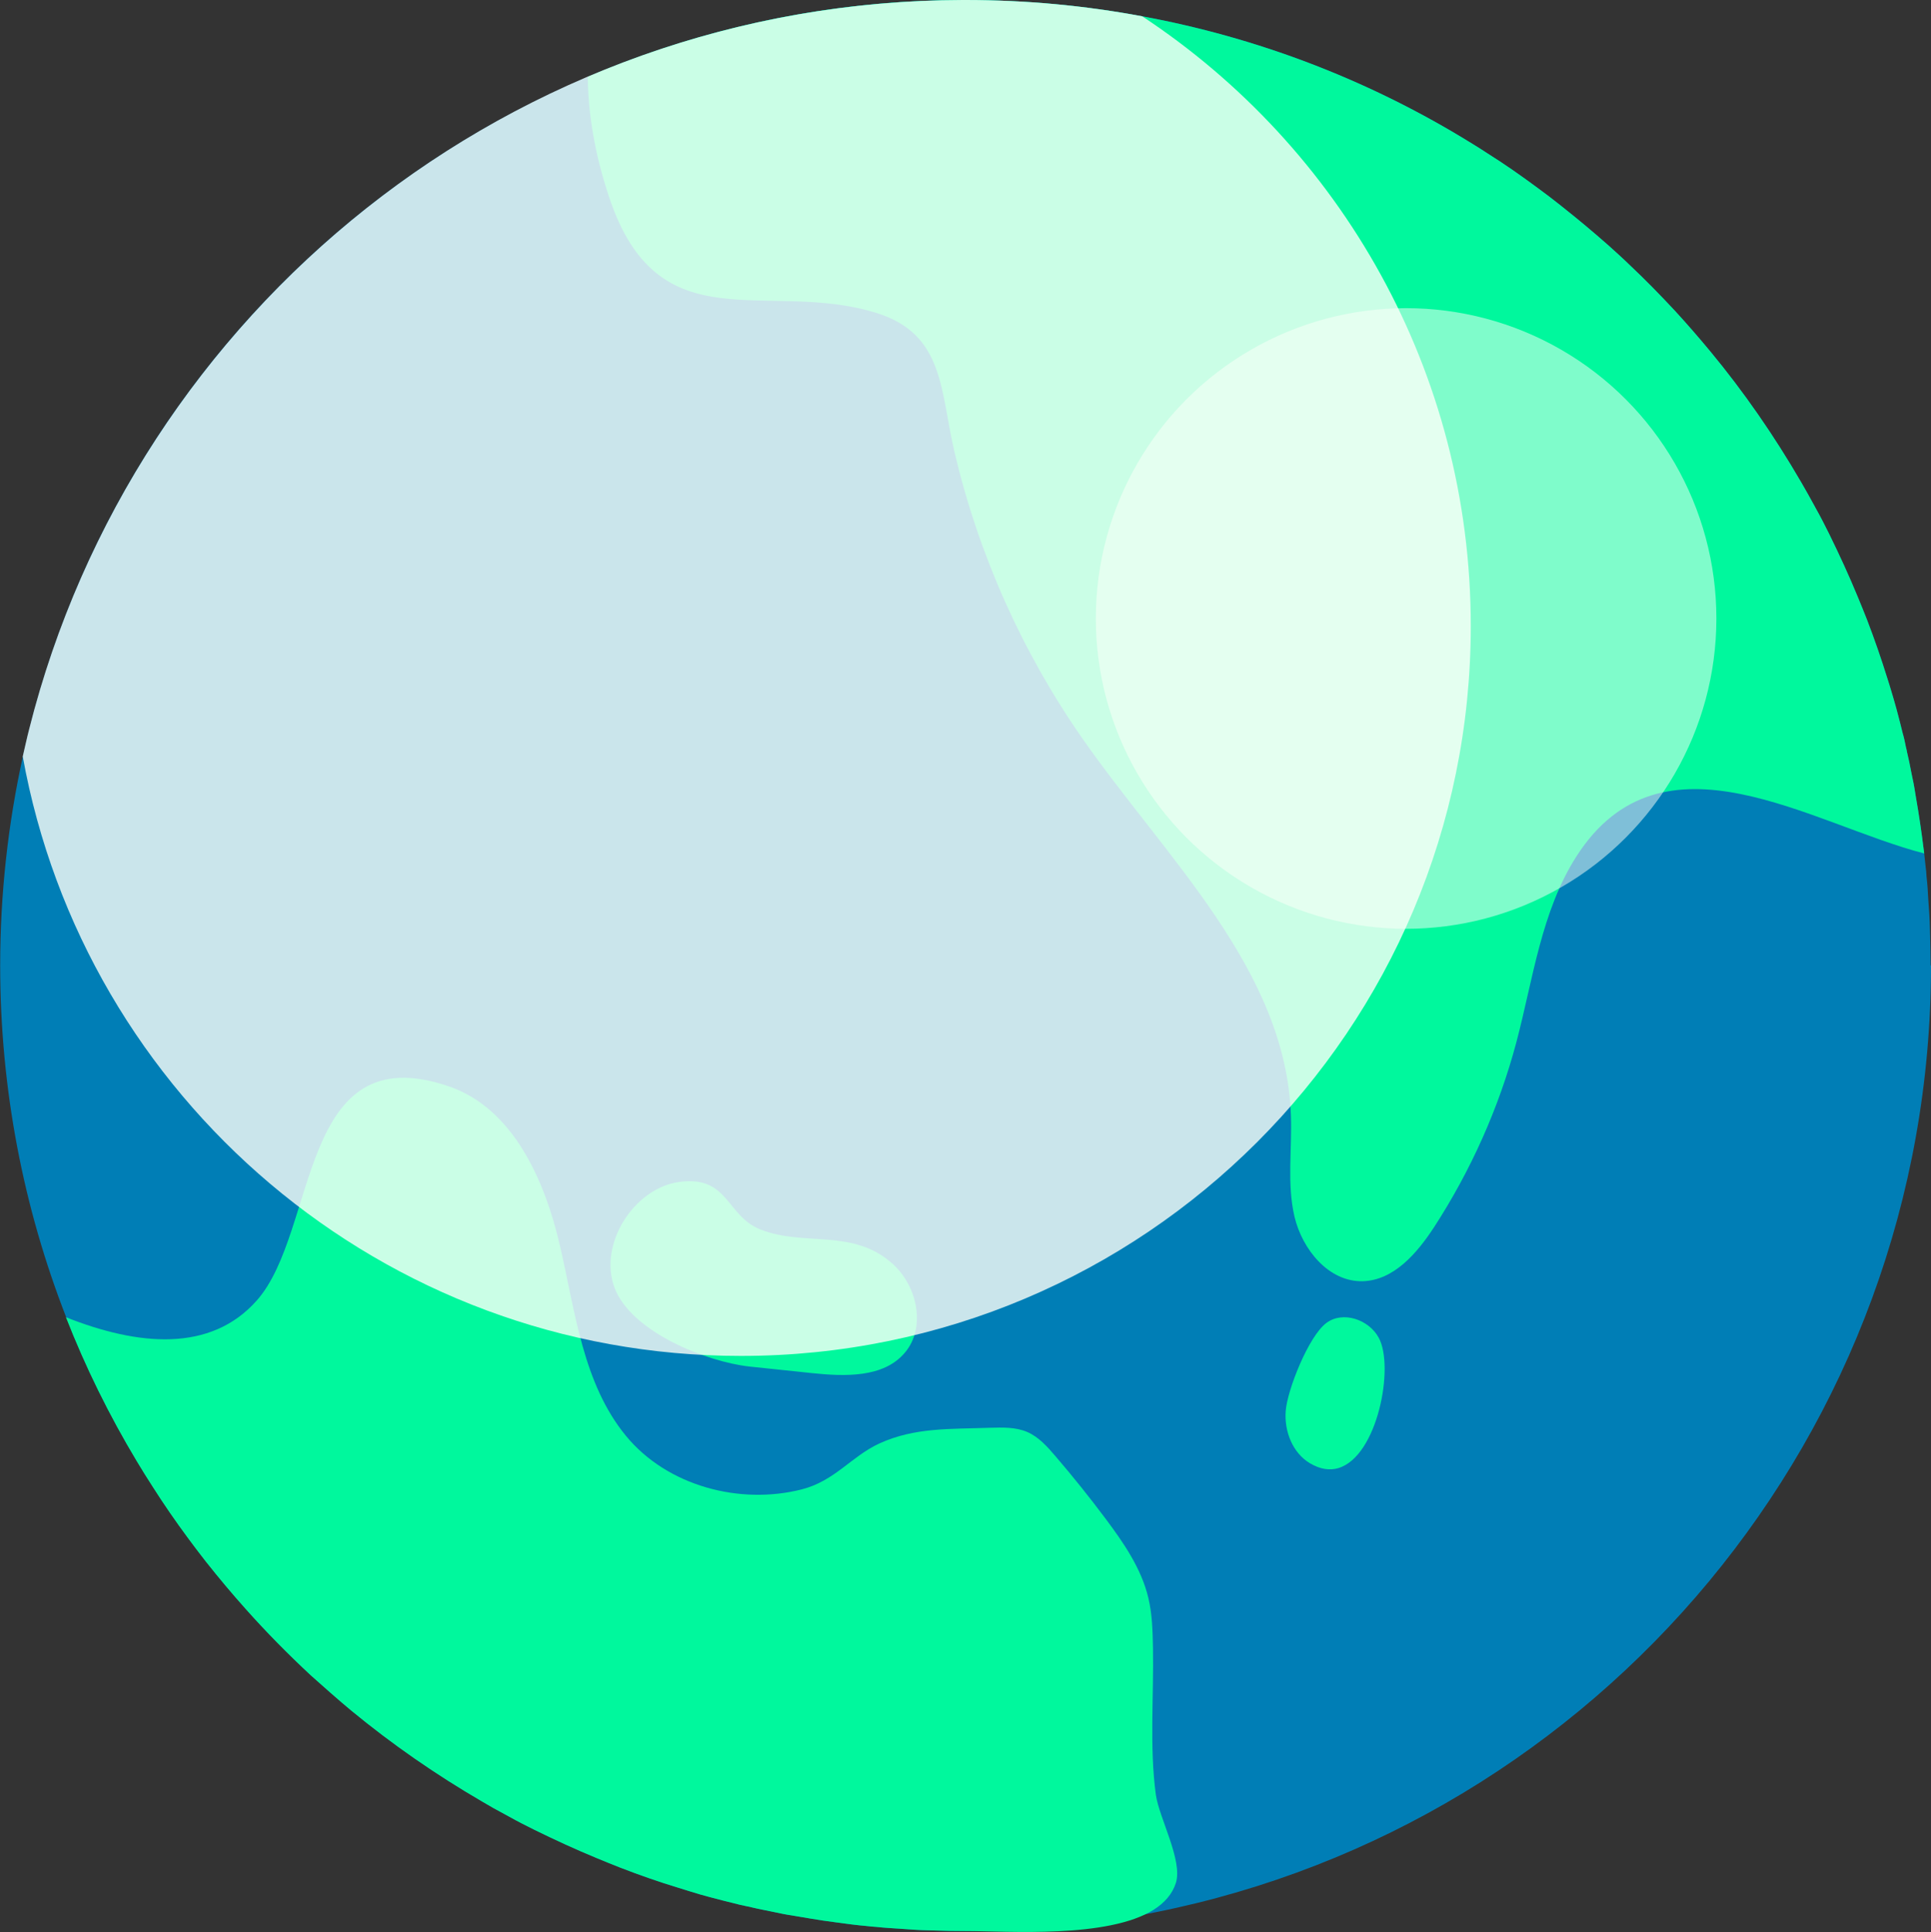
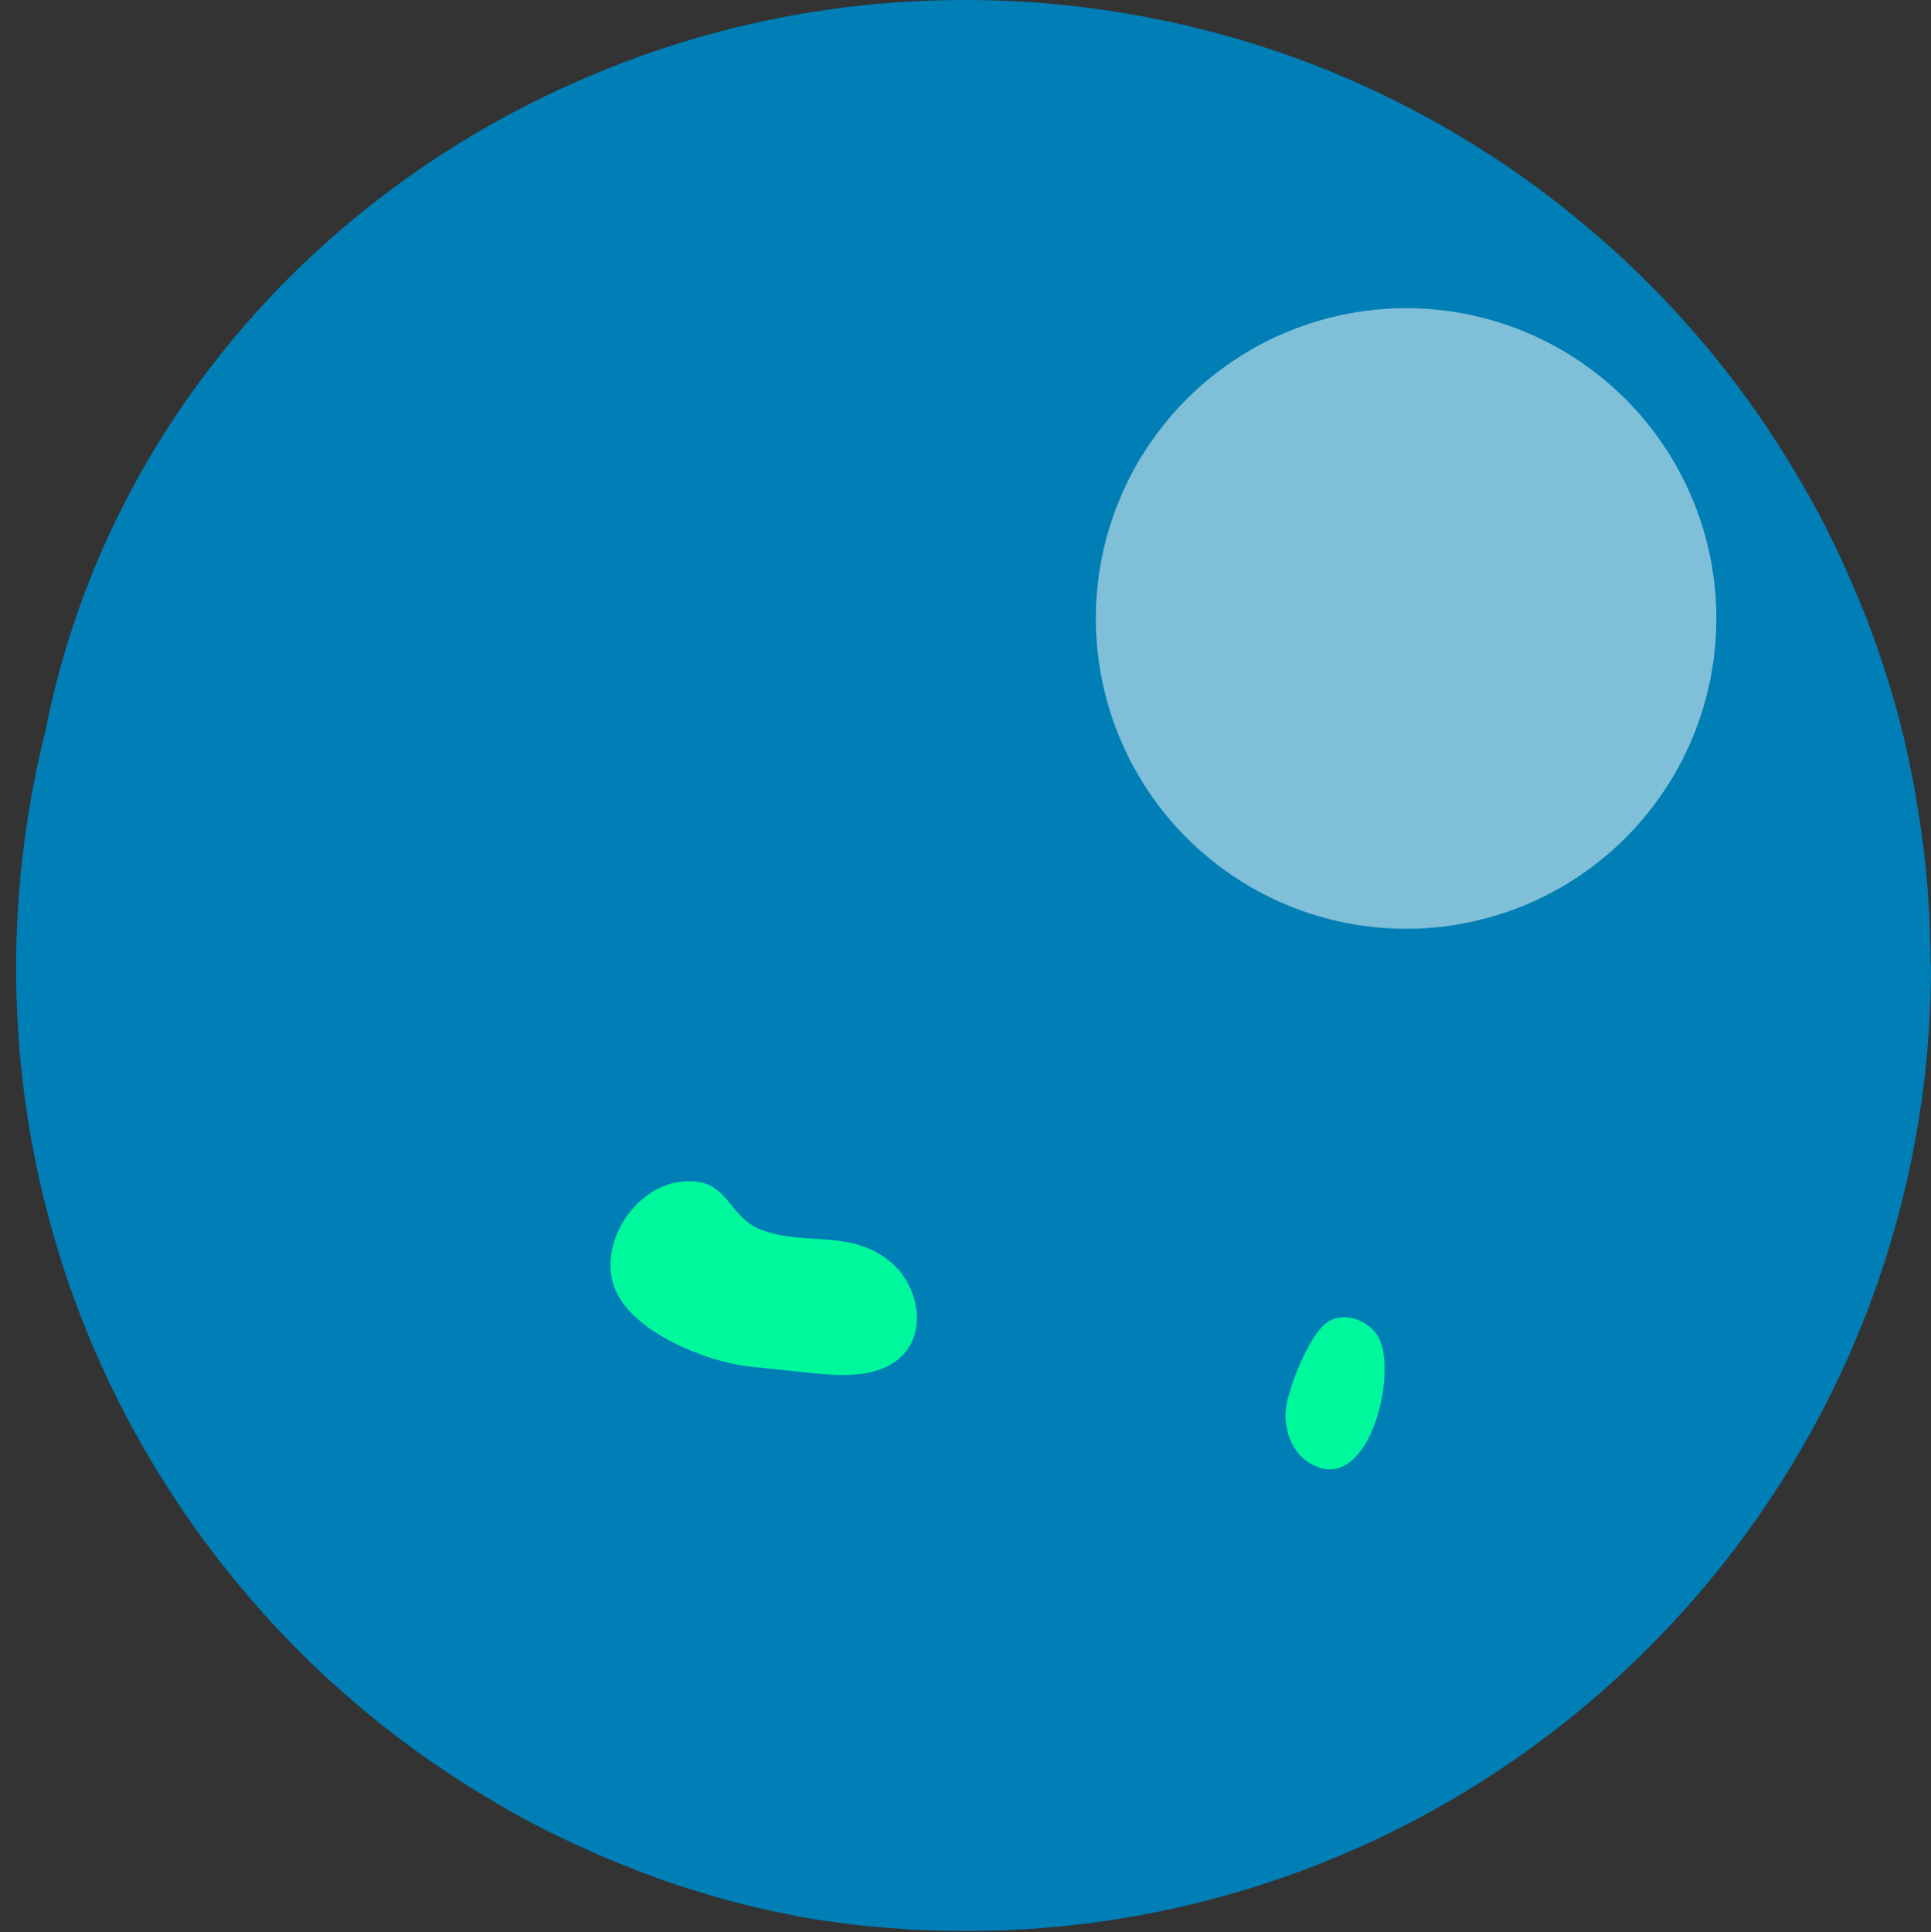
<svg xmlns="http://www.w3.org/2000/svg" viewBox="0 0 107.79 107.84">
  <rect x="0" y="0" width="107.79" height="107.84" fill="#333333" stroke="none" />
  <defs>
    <style>
      .cls-1 {
        fill: #007eb6;
      }

      .cls-2 {
        opacity: .8;
      }

      .cls-2, .cls-3 {
        mix-blend-mode: soft-light;
      }

      .cls-4 {
        fill: #00f89d;
      }

      .cls-5 {
        isolation: isolate;
      }

      .cls-6 {
        fill: #fdfff9;
      }

      .cls-3 {
        opacity: .5;
      }
    </style>
  </defs>
  <g class="cls-5">
    <g id="Layer_2" data-name="Layer 2">
      <g id="katman_1" data-name="katman 1">
        <g>
-           <path class="cls-1" d="M107.79,53.89c0,26.13-18.61,47.91-43.28,52.84-3.43.69-6.98,1.05-10.61,1.05-.56,0-1.12-.01-1.67-.03-.12,0-.24-.01-.36-.01-.55-.01-1.09-.05-1.63-.09-.44-.03-.87-.05-1.3-.1-.19-.01-.37-.03-.55-.05-.59-.05-1.17-.13-1.75-.21-.47-.06-.95-.13-1.41-.21l-.89-.15c-.41-.06-.81-.14-1.22-.23-.38-.08-.77-.15-1.14-.24-.09-.03-.18-.04-.27-.06-.27-.05-.54-.12-.81-.19-.37-.09-.73-.18-1.1-.28-.06-.01-.13-.04-.19-.05-.35-.09-.69-.19-1.04-.3-.24-.08-.47-.14-.71-.22-1.09-.33-2.17-.71-3.23-1.12-.44-.17-.87-.35-1.31-.53-1.19-.49-2.36-1.03-3.5-1.59-.46-.23-.94-.47-1.4-.73-.08-.04-.14-.08-.22-.12-.44-.23-.86-.47-1.28-.72-2.58-1.5-5.03-3.2-7.31-5.08-.77-.64-1.51-1.3-2.25-1.96-1.28-1.19-2.5-2.43-3.64-3.71-.76-.85-1.49-1.72-2.19-2.62t-.03-.03c-.35-.44-.68-.89-1.01-1.33-.68-.92-1.33-1.86-1.94-2.82-.32-.49-.62-.98-.91-1.46-1.53-2.55-2.86-5.24-3.95-8.03-2.37-6.08-3.68-12.7-3.68-19.62,0-4,.44-7.92,1.27-11.68.12-.51.23-1.03.36-1.53C5.77,24.24,17.46,10.8,32.81,4.29,39.24,1.54,46.32.01,53.75,0h.14c3.37,0,6.67.31,9.87.91,6.4,1.18,12.4,3.49,17.78,6.72.49.3.98.59,1.46.91.96.6,1.9,1.26,2.82,1.94.45.33.9.67,1.33,1.01l.03.03c.9.71,1.77,1.44,2.62,2.19.4.36.8.72,1.19,1.1.86.81,1.69,1.66,2.51,2.54.67.73,1.32,1.48,1.96,2.25,1.89,2.28,3.58,4.73,5.08,7.31.24.42.49.85.72,1.28.04.08.08.14.12.22.26.46.5.94.73,1.4.56,1.14,1.1,2.31,1.59,3.5.18.44.36.87.53,1.31.41,1.07.78,2.14,1.12,3.23.08.23.14.46.22.71.1.35.21.69.3,1.04.01.06.04.13.05.19.1.37.19.73.28,1.1.08.27.14.54.19.81.03.09.04.18.06.27.09.37.17.76.24,1.14.09.41.17.81.23,1.22l.15.89c.08.46.14.94.21,1.41.04.33.09.67.13,1,.03.24.05.49.08.74.03.18.04.36.05.55.05.42.08.86.1,1.3.04.54.08,1.08.09,1.63,0,.12.01.24.01.36.01.55.03,1.1.03,1.67Z" />
-           <path class="cls-4" d="M107.43,47.64c-6.31-1.62-14.64-7.29-19.42.14-1.98,3.08-2.43,6.87-3.37,10.41-.97,3.64-2.53,7.13-4.58,10.29-.95,1.46-2.26,2.99-4,3.03-1.89.04-3.36-1.76-3.8-3.6-.43-1.84-.13-3.76-.2-5.65-.28-8.17-7.01-14.39-11.68-21.1-3.33-4.79-5.75-10.21-7.09-15.89-.81-3.41-.55-6.6-4.33-7.79-6.14-1.94-12.19,1.84-14.96-6.48-.82-2.46-1.17-4.7-1.19-6.71C39.24,1.54,46.32.01,53.75,0h.14c3.37,0,6.67.31,9.87.91,6.4,1.18,12.4,3.49,17.78,6.72.49.3.98.59,1.46.91.96.6,1.9,1.26,2.82,1.94.45.33.9.67,1.36,1.04.9.71,1.77,1.44,2.62,2.19.4.36.8.72,1.19,1.1.86.81,1.69,1.66,2.51,2.54.67.73,1.32,1.48,1.96,2.25,1.89,2.28,3.58,4.73,5.08,7.31.24.42.49.85.72,1.28.04.08.08.14.12.22.26.46.5.94.73,1.4.56,1.14,1.1,2.31,1.59,3.5.18.44.36.87.53,1.31.41,1.07.78,2.14,1.12,3.23.08.23.14.46.22.71.1.35.21.69.3,1.04.01.06.04.13.05.19.1.37.19.73.28,1.1.08.27.14.54.19.81.03.09.04.18.06.27.09.37.17.76.24,1.14.09.41.17.81.23,1.22l.15.89c.08.46.14.94.21,1.41.04.33.09.67.13,1Z" />
-           <path class="cls-4" d="M64.42,106.58c-2.58,1.63-8.15,1.2-10.53,1.2-.56,0-1.12-.01-1.67-.03-.12,0-.24-.01-.36-.01-.55-.01-1.09-.05-1.63-.09-.44-.03-.87-.05-1.3-.1-.19-.01-.37-.03-.55-.05-.59-.05-1.17-.13-1.75-.21-.47-.06-.95-.13-1.41-.21l-.89-.15c-.41-.06-.81-.14-1.22-.23-.38-.08-.77-.15-1.14-.24-.09-.03-.18-.04-.27-.06-.27-.05-.54-.12-.81-.19-.37-.09-.73-.18-1.1-.28-.06-.01-.13-.04-.19-.05-.35-.09-.69-.19-1.04-.3-.24-.08-.47-.14-.71-.22-1.09-.33-2.17-.71-3.23-1.12-.44-.17-.87-.35-1.31-.53-1.19-.49-2.36-1.03-3.5-1.59-.46-.23-.94-.47-1.4-.73-.08-.04-.14-.08-.22-.12-.44-.23-.86-.47-1.28-.72-2.58-1.5-5.03-3.2-7.31-5.08-.77-.64-1.51-1.3-2.25-1.96-1.28-1.19-2.5-2.43-3.64-3.71-.76-.85-1.49-1.72-2.22-2.64-.35-.44-.68-.89-1.01-1.33-.68-.92-1.33-1.86-1.94-2.82-.32-.49-.62-.98-.91-1.46-1.53-2.55-2.86-5.24-3.95-8.03,4.03,1.6,8.07,1.98,10.65-.93,3.45-3.89,2.29-14.86,10.74-11.95,3.57,1.23,5.34,5.22,6.19,8.9.85,3.68,1.28,7.68,3.68,10.6,2.3,2.8,6.35,3.87,9.81,2.99,1.85-.47,2.77-1.84,4.33-2.56,1.98-.91,3.98-.8,6.19-.88.7-.02,1.42-.04,2.06.23.65.28,1.13.82,1.59,1.36.97,1.13,1.9,2.29,2.79,3.48,1.01,1.35,2,2.78,2.39,4.42.22.91.24,1.86.26,2.8.05,2.69-.2,5.53.16,8.19.18,1.29,1.51,3.67,1.12,4.92-.2.63-.64,1.12-1.24,1.5Z" />
+           <path class="cls-1" d="M107.79,53.89c0,26.13-18.61,47.91-43.28,52.84-3.43.69-6.98,1.05-10.61,1.05-.56,0-1.12-.01-1.67-.03-.12,0-.24-.01-.36-.01-.55-.01-1.09-.05-1.63-.09-.44-.03-.87-.05-1.3-.1-.19-.01-.37-.03-.55-.05-.59-.05-1.17-.13-1.75-.21-.47-.06-.95-.13-1.41-.21c-.41-.06-.81-.14-1.22-.23-.38-.08-.77-.15-1.14-.24-.09-.03-.18-.04-.27-.06-.27-.05-.54-.12-.81-.19-.37-.09-.73-.18-1.1-.28-.06-.01-.13-.04-.19-.05-.35-.09-.69-.19-1.04-.3-.24-.08-.47-.14-.71-.22-1.09-.33-2.17-.71-3.23-1.12-.44-.17-.87-.35-1.31-.53-1.19-.49-2.36-1.03-3.5-1.59-.46-.23-.94-.47-1.4-.73-.08-.04-.14-.08-.22-.12-.44-.23-.86-.47-1.28-.72-2.58-1.5-5.03-3.2-7.31-5.08-.77-.64-1.51-1.3-2.25-1.96-1.28-1.19-2.5-2.43-3.64-3.71-.76-.85-1.49-1.72-2.19-2.62t-.03-.03c-.35-.44-.68-.89-1.01-1.33-.68-.92-1.33-1.86-1.94-2.82-.32-.49-.62-.98-.91-1.46-1.53-2.55-2.86-5.24-3.95-8.03-2.37-6.08-3.68-12.7-3.68-19.62,0-4,.44-7.92,1.27-11.68.12-.51.23-1.03.36-1.53C5.77,24.24,17.46,10.8,32.81,4.29,39.24,1.54,46.32.01,53.75,0h.14c3.37,0,6.67.31,9.87.91,6.4,1.18,12.4,3.49,17.78,6.72.49.3.98.59,1.46.91.96.6,1.9,1.26,2.82,1.94.45.33.9.67,1.33,1.01l.03.03c.9.71,1.77,1.44,2.62,2.19.4.36.8.72,1.19,1.1.86.81,1.69,1.66,2.51,2.54.67.73,1.32,1.48,1.96,2.25,1.89,2.28,3.58,4.73,5.08,7.31.24.42.49.85.72,1.28.04.08.08.14.12.22.26.46.5.94.73,1.4.56,1.14,1.1,2.31,1.59,3.5.18.44.36.87.53,1.31.41,1.07.78,2.14,1.12,3.23.08.23.14.46.22.71.1.35.21.69.3,1.04.01.06.04.13.05.19.1.37.19.73.28,1.1.08.27.14.54.19.81.03.09.04.18.06.27.09.37.17.76.24,1.14.09.41.17.81.23,1.22l.15.89c.08.46.14.94.21,1.41.04.33.09.67.13,1,.03.24.05.49.08.74.03.18.04.36.05.55.05.42.08.86.1,1.3.04.54.08,1.08.09,1.63,0,.12.01.24.01.36.01.55.03,1.1.03,1.67Z" />
          <path class="cls-4" d="M41.81,76.27c1.17.12,2.35.25,3.52.37,1.83.19,3.99.27,5.18-1.14,1.19-1.4.7-3.7-.66-4.94-2.23-2.03-4.94-.96-7.41-1.94-1.91-.76-1.77-3.03-4.53-2.65-2.53.35-4.53,3.49-3.6,5.92.95,2.47,5.12,4.11,7.5,4.38Z" />
          <g class="cls-2">
-             <path class="cls-6" d="M82.1,34.94c0,22.51-18.23,40.74-40.74,40.74-20.02,0-36.66-14.44-40.09-33.46.12-.51.23-1.03.36-1.53C7.51,17.35,28.6.06,53.75,0h.14c3.37,0,6.67.31,9.87.91,11.05,7.29,18.34,19.81,18.34,34.03Z" />
-           </g>
+             </g>
          <path class="cls-4" d="M74.71,81.94c2.19-.65,3.14-5.66,2.25-7.28-.55-1.01-2-1.51-2.92-.82-1,.74-2.19,3.77-2.27,4.91-.09,1.13.38,2.34,1.35,2.92.59.35,1.12.41,1.6.27Z" />
          <g class="cls-3">
            <circle class="cls-6" cx="78.49" cy="34.52" r="17.32" />
          </g>
        </g>
      </g>
    </g>
  </g>
</svg>